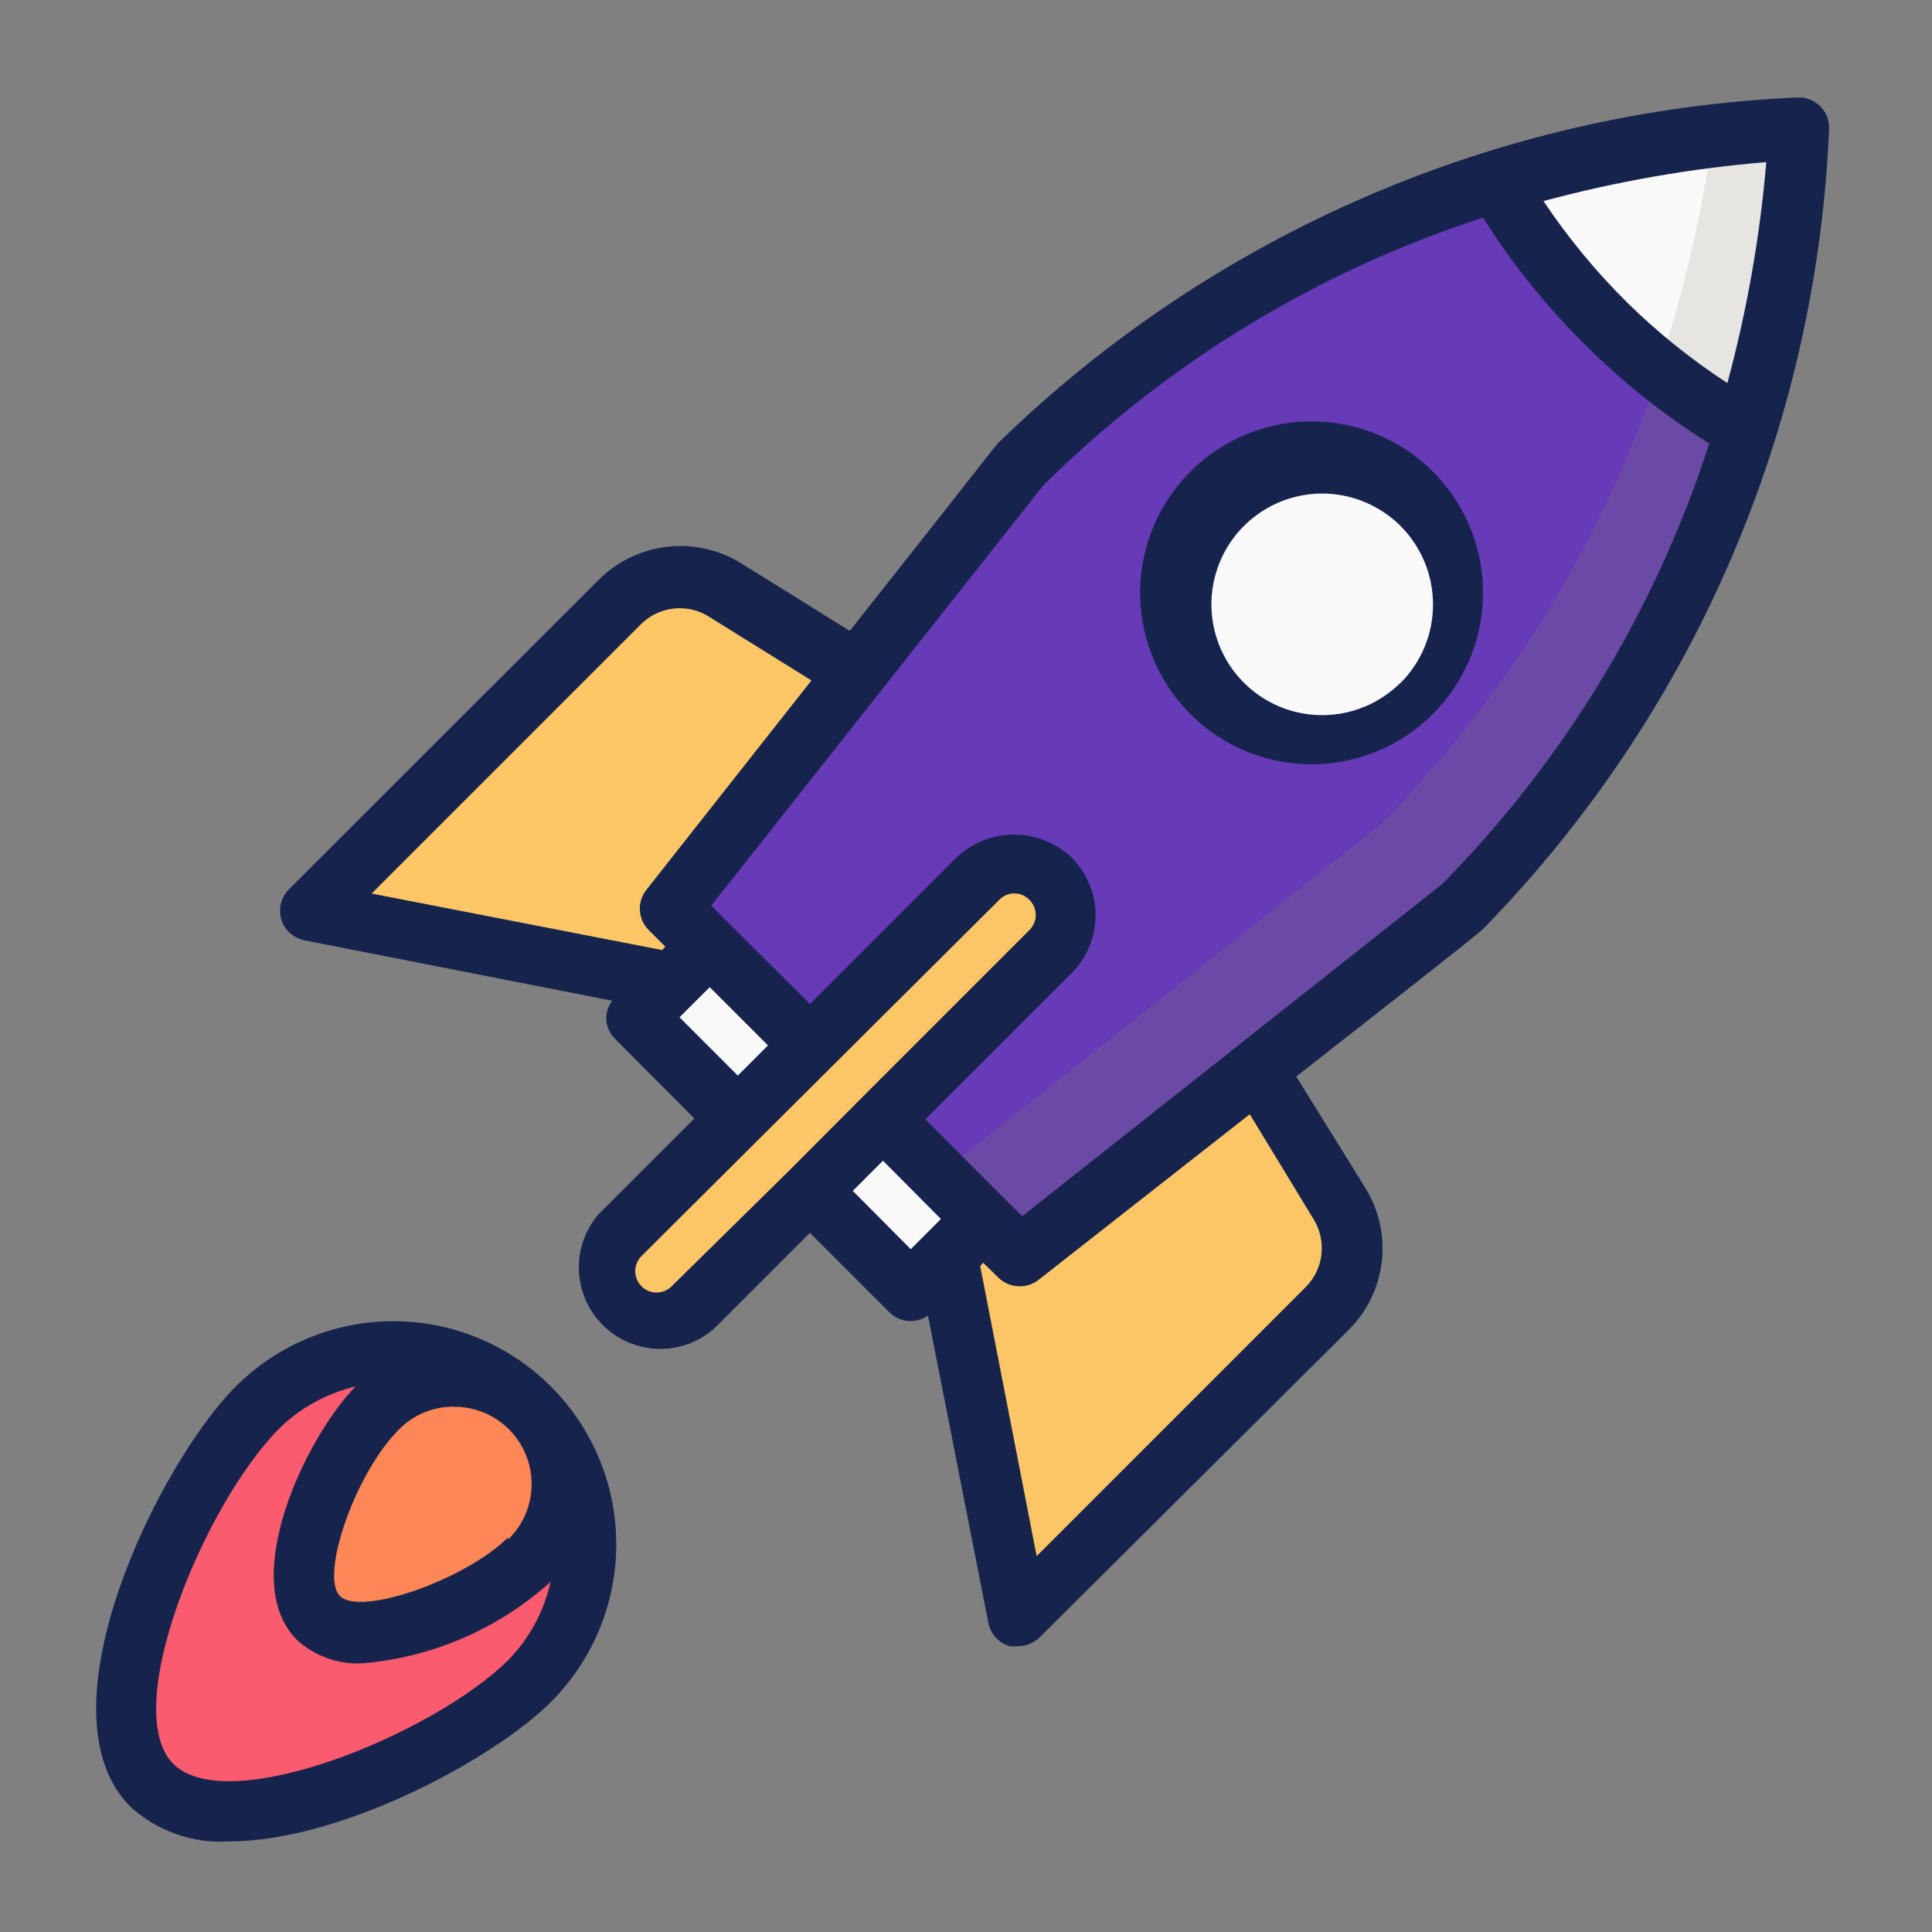
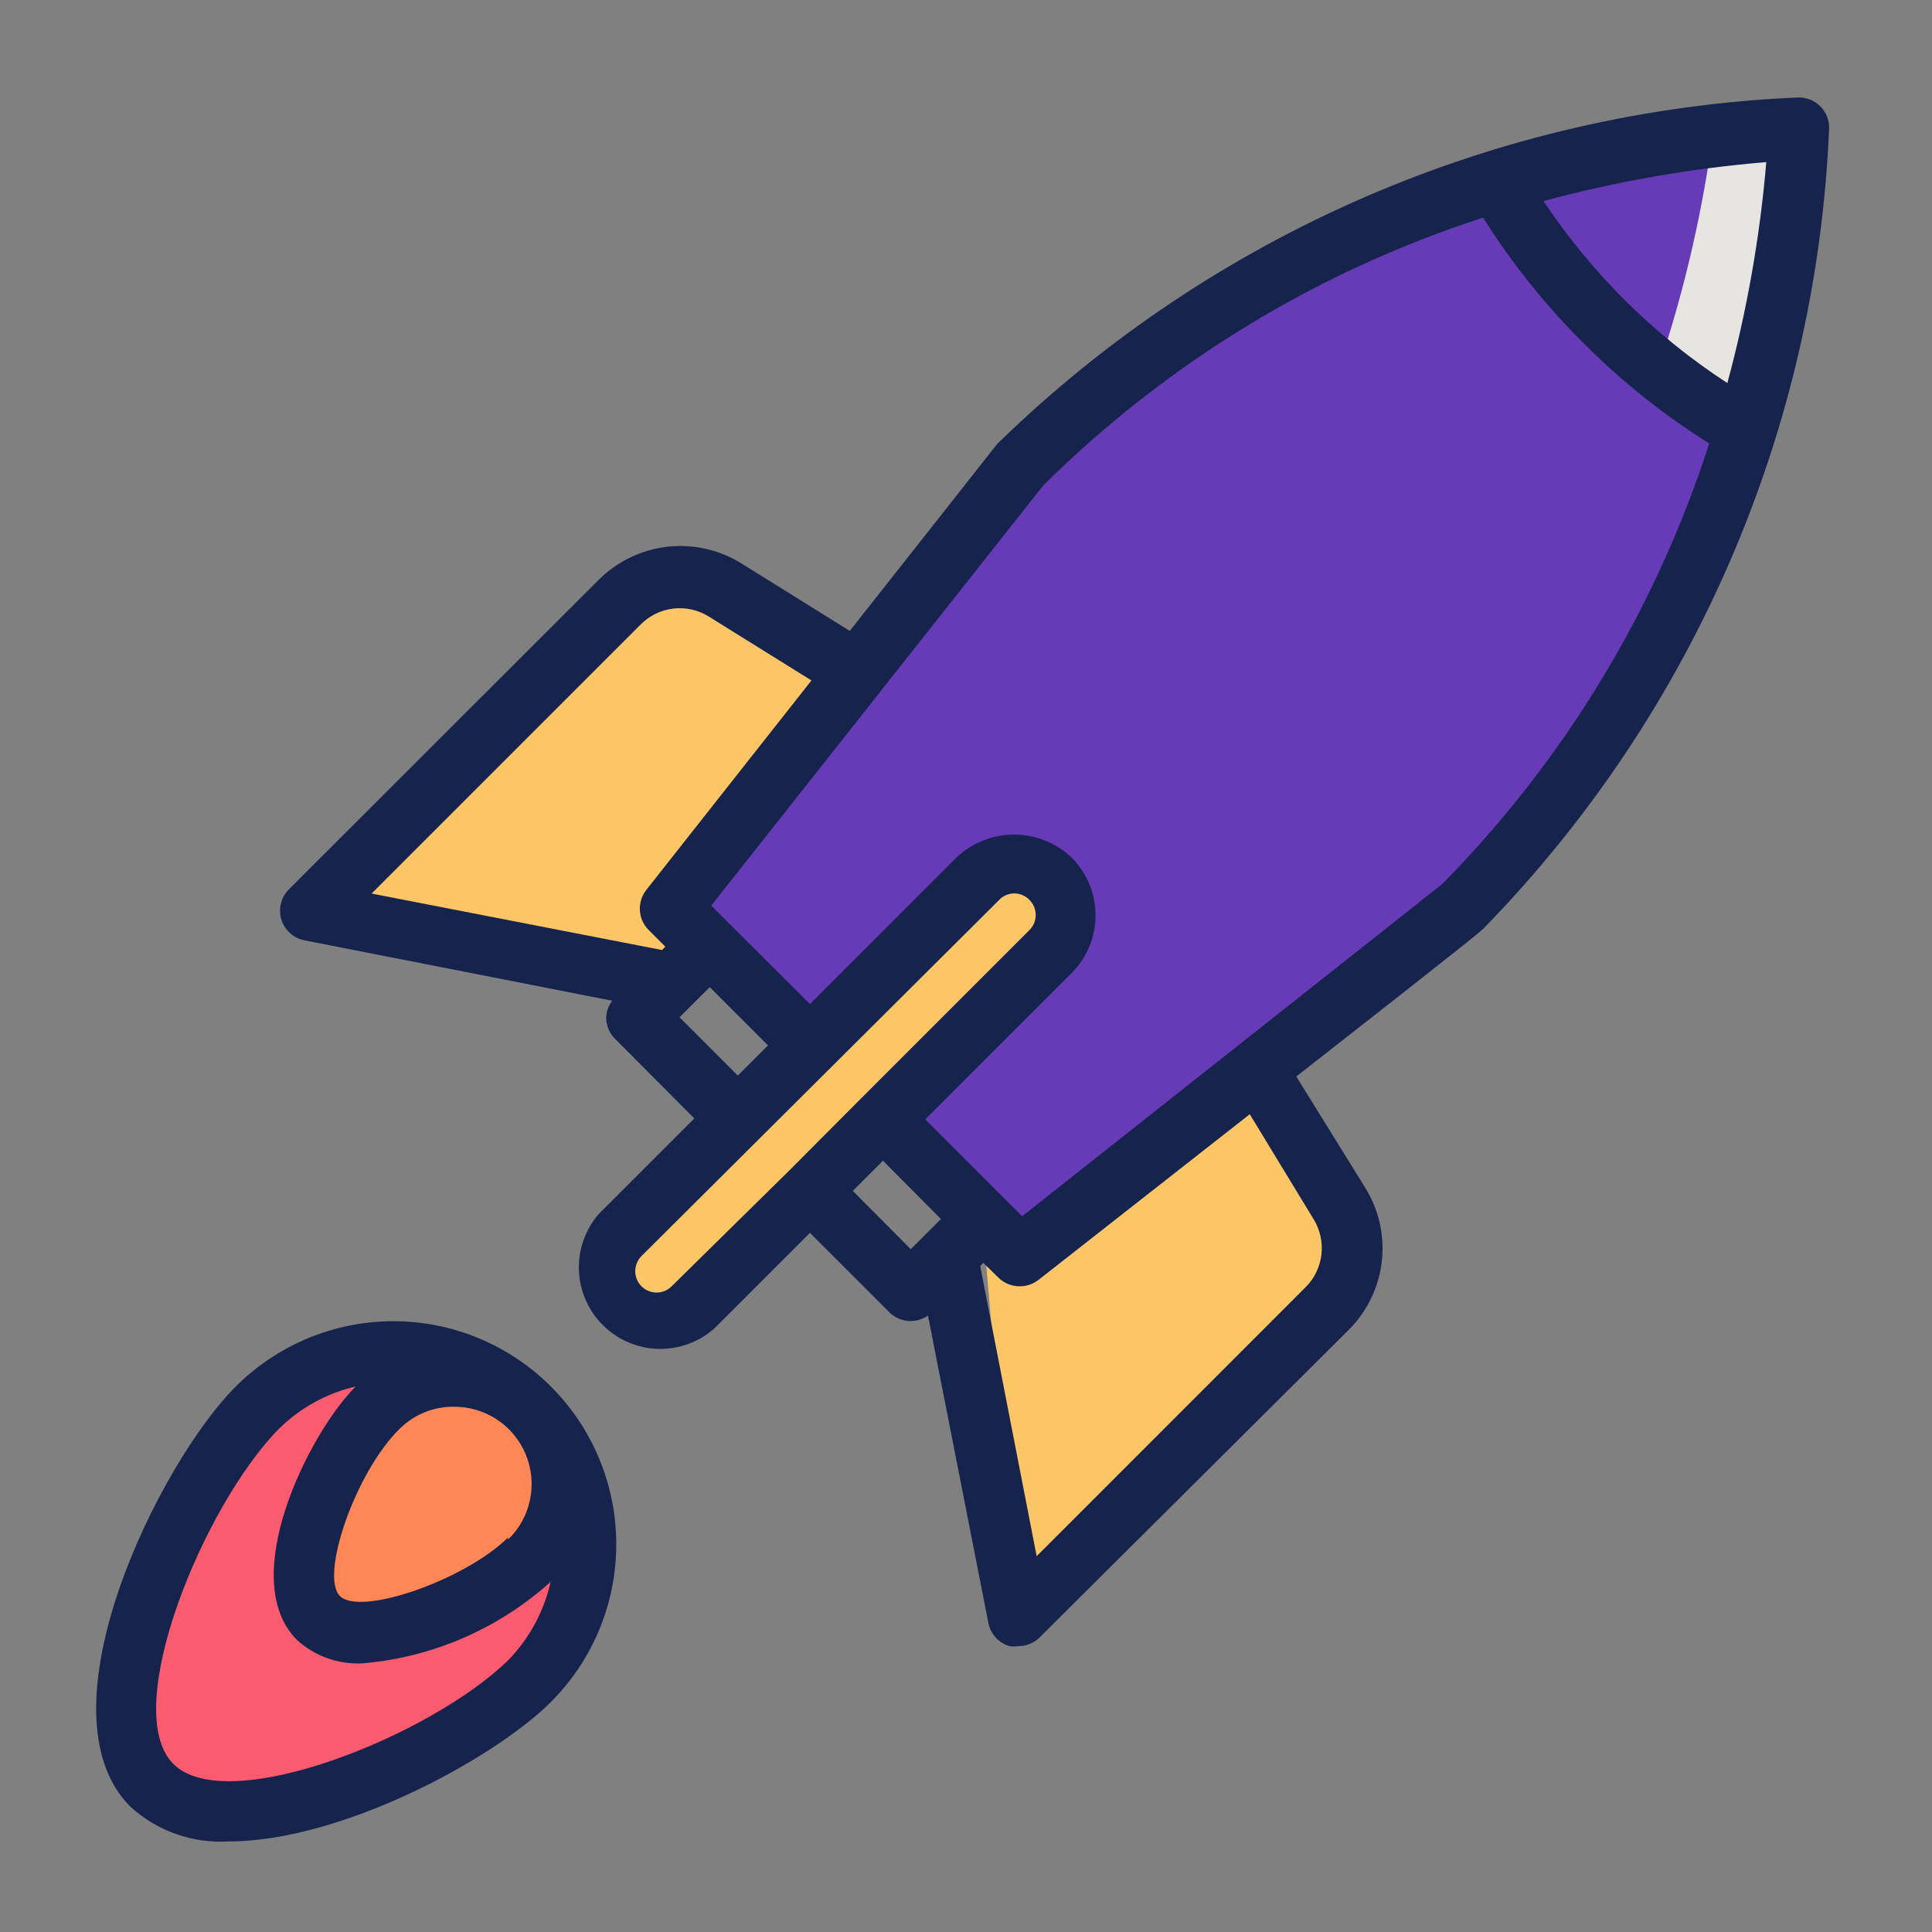
<svg xmlns="http://www.w3.org/2000/svg" width="40" height="40" viewBox="0 0 40 40" fill="none">
  <rect x="0" y="0" width="40" height="40" fill="#808080" stroke="none" />
-   <path d="M20.344 25.325L19.587 26.075L21.062 33.644L27.5 27.181C27.782 26.901 27.963 26.534 28.014 26.139C28.065 25.744 27.983 25.343 27.781 25L26.05 22.213L17.7 13.85L14.956 12.144C14.612 11.932 14.207 11.842 13.806 11.889C13.404 11.935 13.03 12.115 12.744 12.4L6.281 18.869L13.85 20.338L14.606 19.581L20.344 25.325Z" fill="#FCC667" />
+   <path d="M20.344 25.325L21.062 33.644L27.5 27.181C27.782 26.901 27.963 26.534 28.014 26.139C28.065 25.744 27.983 25.343 27.781 25L26.05 22.213L17.7 13.85L14.956 12.144C14.612 11.932 14.207 11.842 13.806 11.889C13.404 11.935 13.03 12.115 12.744 12.4L6.281 18.869L13.85 20.338L14.606 19.581L20.344 25.325Z" fill="#FCC667" />
  <path d="M18.232 23.212L21.107 26.081L30.357 18.781C34.638 14.413 37.146 8.611 37.394 2.5C31.281 2.748 25.477 5.256 21.107 9.537L13.807 18.788L16.719 21.694L18.232 23.212Z" fill="#673AB7" />
-   <path d="M27.425 15.419C29.054 15.419 30.375 14.098 30.375 12.469C30.375 10.84 29.054 9.519 27.425 9.519C25.796 9.519 24.475 10.84 24.475 12.469C24.475 14.098 25.796 15.419 27.425 15.419Z" fill="#F9F9F9" />
-   <path d="M16.725 24.719L18.837 26.831L20.344 25.325L18.231 23.212L16.719 21.694L14.606 19.581L13.125 21.094L15.244 23.206L16.725 24.719Z" fill="#F9F9F9" />
  <path d="M21.738 18.188C21.837 18.287 21.916 18.405 21.97 18.535C22.023 18.664 22.051 18.803 22.051 18.944C22.051 19.084 22.023 19.223 21.97 19.353C21.916 19.483 21.837 19.601 21.738 19.7L14.281 27.163C14.078 27.364 13.802 27.476 13.515 27.474C13.229 27.473 12.955 27.357 12.753 27.153C12.552 26.949 12.44 26.674 12.441 26.387C12.443 26.101 12.559 25.826 12.763 25.625L20.225 18.188C20.324 18.088 20.442 18.009 20.572 17.956C20.702 17.902 20.841 17.874 20.981 17.874C21.122 17.874 21.261 17.902 21.391 17.956C21.52 18.009 21.638 18.088 21.738 18.188V18.188Z" fill="#FCC667" />
-   <path d="M37.394 2.5C36.769 2.538 36.106 2.6 35.475 2.681C34.853 8.106 32.433 13.167 28.6 17.056L19.375 24.375L21.119 26.113L30.369 18.812C34.653 14.435 37.157 8.621 37.394 2.5V2.5Z" fill="#6B4AA5" />
-   <path d="M37.394 2.5C35.262 2.618 33.151 2.989 31.106 3.606C31.106 3.606 31.106 3.7 31.106 3.7C31.724 4.742 32.472 5.702 33.331 6.556C34.189 7.412 35.148 8.159 36.188 8.781L36.269 8.819C36.895 6.765 37.273 4.644 37.394 2.5V2.5Z" fill="#F9F9F9" />
  <path d="M37.394 2.5C36.769 2.538 36.106 2.6 35.475 2.681C35.262 4.319 34.894 5.932 34.375 7.5C34.94 7.962 35.539 8.38 36.169 8.75L36.25 8.787C36.88 6.745 37.264 4.634 37.394 2.5V2.5Z" fill="#E6E5E1" />
  <path d="M10.963 34.788C9.406 36.344 4.713 38.538 3.144 36.962C1.575 35.388 3.769 30.712 5.319 29.15C6.081 28.489 7.065 28.142 8.073 28.177C9.081 28.213 10.038 28.63 10.751 29.343C11.464 30.056 11.881 31.013 11.916 32.021C11.952 33.029 11.605 34.013 10.944 34.775L10.963 34.788Z" fill="#FA5B6E" />
  <path d="M10.963 32.3C10.094 33.169 7.463 34.381 6.588 33.513C5.713 32.644 6.931 30.019 7.806 29.137C8.001 28.891 8.246 28.688 8.524 28.543C8.803 28.398 9.109 28.313 9.423 28.295C9.736 28.276 10.05 28.325 10.344 28.436C10.637 28.548 10.904 28.72 11.126 28.943C11.348 29.165 11.521 29.431 11.633 29.725C11.744 30.019 11.793 30.333 11.774 30.646C11.756 30.96 11.671 31.266 11.526 31.545C11.381 31.823 11.178 32.068 10.931 32.263L10.963 32.3Z" fill="#FE8657" />
  <path d="M37.206 2.019C31.003 2.291 25.117 4.836 20.669 9.169C20.606 9.231 20.669 9.169 17.594 13.062L15.356 11.669C14.896 11.381 14.351 11.258 13.812 11.32C13.272 11.383 12.77 11.627 12.388 12.012L5.981 18.413C5.901 18.493 5.844 18.593 5.817 18.703C5.789 18.814 5.792 18.929 5.825 19.038C5.858 19.146 5.921 19.244 6.006 19.32C6.09 19.396 6.194 19.448 6.306 19.469L12.675 20.719C12.599 20.82 12.555 20.942 12.55 21.069C12.55 21.151 12.567 21.233 12.599 21.309C12.632 21.386 12.679 21.455 12.738 21.512L14.375 23.156L12.394 25.137C12.114 25.462 11.968 25.881 11.986 26.308C12.003 26.736 12.183 27.142 12.488 27.442C12.793 27.743 13.201 27.916 13.63 27.927C14.058 27.937 14.474 27.785 14.794 27.5L16.769 25.525L18.419 27.175C18.523 27.276 18.66 27.338 18.805 27.349C18.949 27.36 19.094 27.321 19.213 27.238L20.463 33.6C20.484 33.713 20.537 33.817 20.614 33.902C20.691 33.987 20.79 34.049 20.9 34.081C20.96 34.091 21.021 34.091 21.081 34.081C21.164 34.082 21.245 34.066 21.321 34.035C21.398 34.004 21.467 33.958 21.525 33.9L27.919 27.538C28.304 27.156 28.547 26.654 28.609 26.116C28.67 25.577 28.546 25.034 28.256 24.575L26.838 22.288C30.588 19.356 30.656 19.281 30.719 19.219C35.058 14.775 37.604 8.886 37.869 2.681C37.874 2.593 37.861 2.504 37.83 2.421C37.798 2.339 37.75 2.263 37.687 2.201C37.624 2.138 37.549 2.089 37.466 2.058C37.383 2.027 37.295 2.013 37.206 2.019ZM35.763 7.931C35.013 7.442 34.313 6.879 33.675 6.25C33.034 5.614 32.458 4.914 31.956 4.163C33.467 3.756 35.01 3.486 36.569 3.356C36.438 4.902 36.168 6.434 35.763 7.931V7.931ZM13.263 12.931C13.445 12.746 13.685 12.629 13.943 12.6C14.201 12.57 14.462 12.63 14.681 12.769L16.8 14.088L13.381 18.425C13.286 18.546 13.239 18.697 13.248 18.85C13.257 19.003 13.322 19.148 13.431 19.256L13.775 19.6L13.706 19.669L7.694 18.5L13.263 12.931ZM14.069 21.062L14.694 20.438L15.9 21.644L15.275 22.269L14.069 21.062ZM13.906 26.631C13.865 26.672 13.817 26.705 13.763 26.727C13.709 26.749 13.652 26.761 13.594 26.761C13.536 26.761 13.478 26.749 13.425 26.727C13.371 26.705 13.322 26.672 13.281 26.631C13.24 26.59 13.208 26.541 13.186 26.488C13.163 26.434 13.152 26.377 13.152 26.319C13.152 26.261 13.163 26.203 13.186 26.15C13.208 26.096 13.24 26.047 13.281 26.006L20.688 18.631C20.728 18.589 20.776 18.555 20.83 18.532C20.884 18.509 20.942 18.497 21 18.497C21.059 18.497 21.116 18.509 21.17 18.532C21.224 18.555 21.272 18.589 21.313 18.631C21.354 18.672 21.387 18.721 21.41 18.774C21.432 18.828 21.444 18.886 21.444 18.944C21.444 19.002 21.432 19.06 21.41 19.113C21.387 19.167 21.354 19.215 21.313 19.256L17.838 22.731L16.35 24.225L13.906 26.631ZM17.656 24.656L18.281 24.031L19.481 25.238L18.856 25.863L17.656 24.656ZM27.194 25.238C27.33 25.457 27.388 25.716 27.359 25.972C27.329 26.229 27.214 26.468 27.031 26.65L21.463 32.219L20.294 26.212L20.356 26.144L20.669 26.45C20.727 26.508 20.797 26.554 20.873 26.585C20.949 26.616 21.03 26.632 21.113 26.631C21.253 26.632 21.389 26.586 21.5 26.5L25.875 23.069L27.194 25.238ZM29.856 18.306L21.163 25.181L19.156 23.175L22.188 20.144C22.345 19.987 22.469 19.801 22.554 19.596C22.639 19.391 22.682 19.172 22.682 18.95C22.682 18.728 22.639 18.509 22.554 18.304C22.469 18.099 22.345 17.913 22.188 17.756C21.866 17.45 21.438 17.279 20.994 17.279C20.549 17.279 20.122 17.45 19.8 17.756L16.769 20.788L14.725 18.75L21.6 10.05C24.159 7.514 27.278 5.615 30.706 4.506C31.299 5.449 31.997 6.322 32.788 7.106C33.572 7.895 34.445 8.591 35.388 9.181C34.283 12.614 32.389 15.739 29.856 18.306V18.306Z" fill="#16244D" />
-   <path d="M29.881 10C29.566 9.621 29.174 9.312 28.732 9.093C28.291 8.874 27.808 8.75 27.315 8.727C26.823 8.705 26.331 8.786 25.871 8.964C25.411 9.142 24.994 9.415 24.645 9.763C24.296 10.112 24.024 10.53 23.845 10.989C23.667 11.449 23.586 11.941 23.609 12.434C23.631 12.927 23.756 13.409 23.975 13.851C24.194 14.293 24.503 14.684 24.881 15C25.562 15.568 26.43 15.86 27.315 15.82C28.2 15.78 29.039 15.41 29.665 14.784C30.292 14.157 30.661 13.319 30.701 12.434C30.741 11.549 30.449 10.681 29.881 10V10ZM28.994 14.137C28.673 14.457 28.264 14.675 27.819 14.763C27.375 14.851 26.914 14.805 26.495 14.631C26.077 14.457 25.719 14.163 25.467 13.786C25.216 13.409 25.081 12.966 25.081 12.512C25.081 12.059 25.216 11.616 25.467 11.239C25.719 10.862 26.077 10.568 26.495 10.394C26.914 10.22 27.375 10.174 27.819 10.262C28.264 10.35 28.673 10.568 28.994 10.887C29.208 11.101 29.378 11.355 29.494 11.634C29.61 11.914 29.669 12.213 29.669 12.516C29.669 12.818 29.61 13.118 29.494 13.397C29.378 13.676 29.208 13.93 28.994 14.144V14.137Z" fill="#16244D" />
  <path d="M11.406 28.706C10.978 28.278 10.47 27.938 9.91 27.706C9.35 27.474 8.75 27.354 8.144 27.354C7.538 27.354 6.938 27.474 6.378 27.706C5.818 27.938 5.31 28.278 4.881 28.706C3.306 30.275 0.738 35.444 2.7 37.406C2.974 37.656 3.294 37.848 3.643 37.971C3.992 38.095 4.362 38.147 4.731 38.125C7.081 38.125 10.238 36.406 11.406 35.238C12.273 34.371 12.759 33.197 12.759 31.972C12.759 30.747 12.273 29.573 11.406 28.706V28.706ZM10.519 31.831C9.638 32.706 7.463 33.469 7.038 33.044C6.613 32.619 7.375 30.444 8.288 29.569C8.579 29.285 8.969 29.126 9.375 29.125C9.697 29.119 10.012 29.209 10.282 29.385C10.551 29.561 10.761 29.814 10.884 30.11C11.008 30.407 11.039 30.734 10.974 31.049C10.909 31.364 10.75 31.652 10.519 31.875V31.831ZM3.588 36.519C2.469 35.4 4.213 31.175 5.763 29.594C6.203 29.155 6.757 28.847 7.363 28.706C6.375 29.7 4.894 32.7 6.15 33.956C6.519 34.289 7.004 34.462 7.5 34.438C8.95 34.317 10.32 33.724 11.4 32.75C11.263 33.363 10.958 33.926 10.519 34.375C8.938 35.925 4.706 37.638 3.588 36.519Z" fill="#16244D" />
</svg>